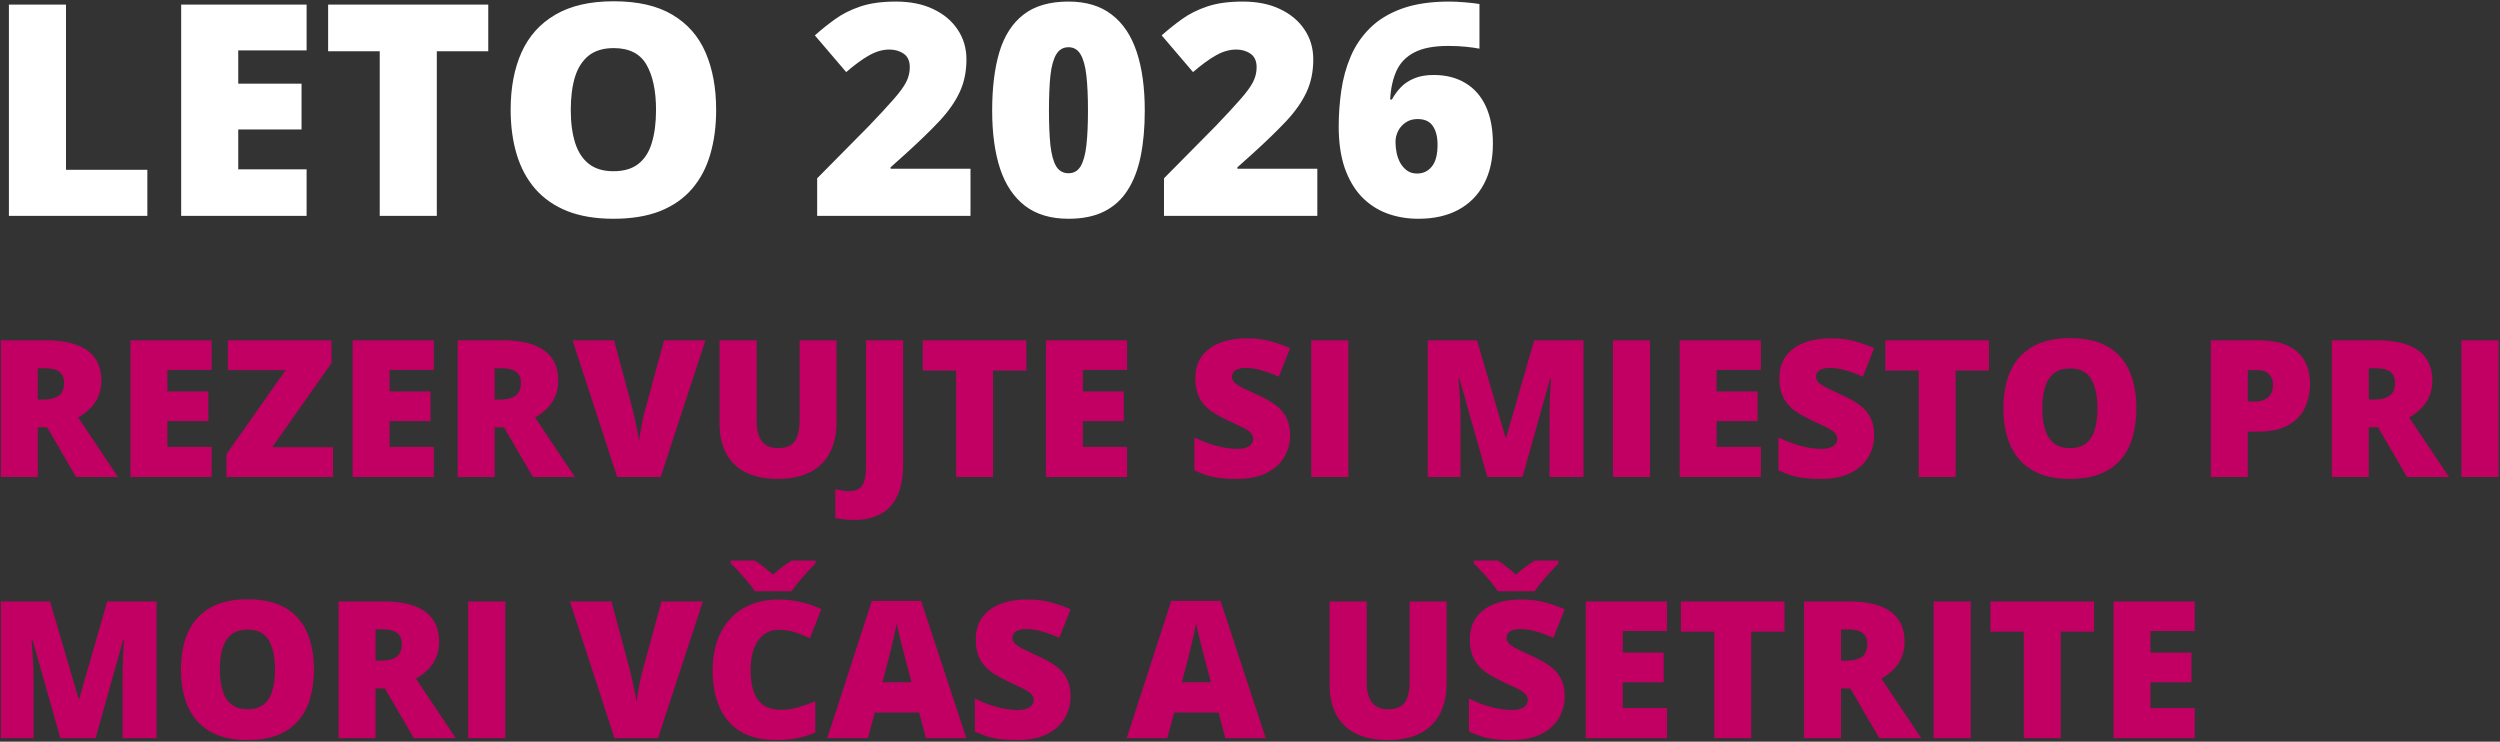
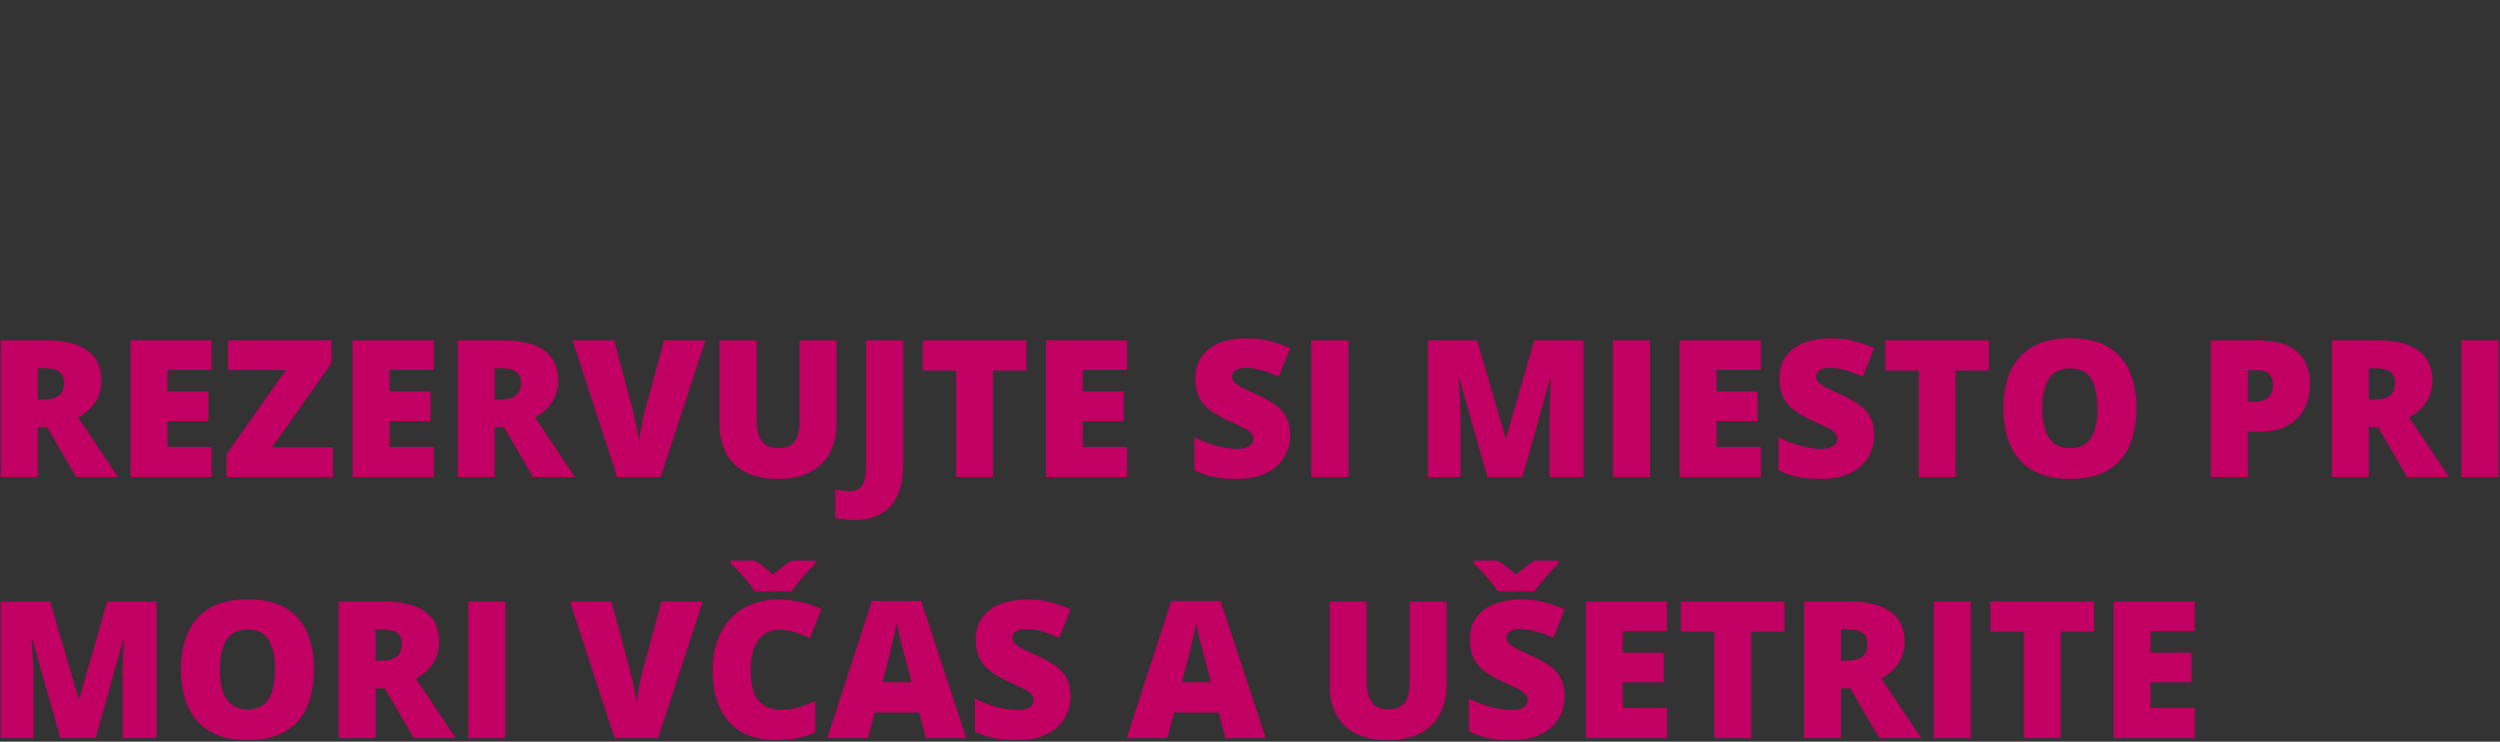
<svg xmlns="http://www.w3.org/2000/svg" width="718" height="213" viewBox="0 0 718 213" fill="none">
  <rect x="0" y="0" width="718" height="213" fill="#333333" stroke="none" />
-   <path d="M2.558 62V1.321H18.952V48.76H42.318V62H2.558ZM88.056 62H52.03V1.321H88.056V14.478H68.424V24.024H86.603V37.181H68.424V48.636H88.056V62ZM125.451 62H109.057V14.727H94.24V1.321H140.226V14.727H125.451V62ZM205.678 31.578C205.678 36.254 205.111 40.515 203.976 44.361C202.869 48.179 201.126 51.472 198.747 54.239C196.367 57.006 193.31 59.136 189.574 60.63C185.839 62.097 181.37 62.83 176.168 62.83C171.077 62.83 166.664 62.097 162.929 60.63C159.221 59.136 156.164 57.02 153.756 54.28C151.349 51.513 149.564 48.207 148.402 44.361C147.24 40.515 146.659 36.226 146.659 31.495C146.659 25.186 147.697 19.707 149.772 15.059C151.875 10.383 155.112 6.772 159.484 4.227C163.856 1.653 169.445 0.367 176.251 0.367C183.169 0.367 188.786 1.653 193.102 4.227C197.446 6.8 200.628 10.425 202.648 15.101C204.668 19.777 205.678 25.269 205.678 31.578ZM163.925 31.578C163.925 35.23 164.34 38.37 165.17 40.999C166 43.628 167.314 45.648 169.113 47.059C170.911 48.47 173.263 49.175 176.168 49.175C179.184 49.175 181.578 48.47 183.349 47.059C185.147 45.648 186.434 43.628 187.208 40.999C188.011 38.37 188.412 35.23 188.412 31.578C188.412 26.099 187.499 21.769 185.673 18.587C183.847 15.405 180.706 13.814 176.251 13.814C173.291 13.814 170.897 14.533 169.071 15.972C167.273 17.411 165.958 19.459 165.128 22.115C164.326 24.771 163.925 27.925 163.925 31.578ZM278.725 62H234.689V51.209L249.506 36.226C252.577 33.016 254.957 30.443 256.645 28.506C258.36 26.57 259.564 24.923 260.255 23.567C260.947 22.212 261.293 20.8 261.293 19.334C261.293 17.535 260.712 16.235 259.55 15.433C258.388 14.63 257.018 14.229 255.441 14.229C253.532 14.229 251.595 14.782 249.63 15.889C247.694 16.968 245.494 18.573 243.031 20.704L234.025 10.162C235.851 8.529 237.788 6.98 239.835 5.513C241.883 4.019 244.304 2.802 247.099 1.861C249.893 0.92 253.297 0.45 257.309 0.45C261.431 0.45 265.001 1.169 268.017 2.608C271.06 4.047 273.412 6.025 275.072 8.543C276.732 11.033 277.562 13.869 277.562 17.051C277.562 20.565 276.912 23.706 275.612 26.473C274.339 29.212 272.416 31.965 269.843 34.732C267.27 37.471 264.06 40.584 260.214 44.07L255.773 48.055V48.47H278.725V62ZM328.778 31.744C328.778 36.613 328.391 40.971 327.616 44.817C326.841 48.636 325.596 51.887 323.881 54.571C322.193 57.255 319.952 59.302 317.157 60.713C314.363 62.124 310.932 62.83 306.864 62.83C301.801 62.83 297.65 61.599 294.413 59.136C291.176 56.646 288.782 53.09 287.233 48.47C285.711 43.821 284.95 38.246 284.95 31.744C284.95 25.186 285.642 19.583 287.025 14.935C288.437 10.258 290.747 6.675 293.957 4.185C297.166 1.695 301.469 0.45 306.864 0.45C311.928 0.45 316.064 1.695 319.274 4.185C322.511 6.648 324.905 10.217 326.454 14.893C328.004 19.541 328.778 25.158 328.778 31.744ZM301.261 31.744C301.261 35.7 301.4 39.021 301.676 41.705C301.981 44.389 302.534 46.408 303.336 47.764C304.167 49.092 305.342 49.756 306.864 49.756C308.386 49.756 309.548 49.092 310.351 47.764C311.153 46.408 311.706 44.402 312.011 41.746C312.315 39.062 312.467 35.728 312.467 31.744C312.467 27.732 312.315 24.384 312.011 21.7C311.706 19.016 311.153 16.996 310.351 15.64C309.548 14.257 308.386 13.565 306.864 13.565C305.342 13.565 304.167 14.257 303.336 15.64C302.534 16.996 301.981 19.016 301.676 21.7C301.4 24.384 301.261 27.732 301.261 31.744ZM378.334 62H334.298V51.209L349.115 36.226C352.187 33.016 354.566 30.443 356.254 28.506C357.969 26.57 359.173 24.923 359.865 23.567C360.556 22.212 360.902 20.8 360.902 19.334C360.902 17.535 360.321 16.235 359.159 15.433C357.997 14.63 356.627 14.229 355.05 14.229C353.141 14.229 351.204 14.782 349.24 15.889C347.303 16.968 345.103 18.573 342.641 20.704L333.634 10.162C335.46 8.529 337.397 6.98 339.445 5.513C341.492 4.019 343.913 2.802 346.708 1.861C349.503 0.92 352.906 0.45 356.918 0.45C361.041 0.45 364.61 1.169 367.626 2.608C370.67 4.047 373.021 6.025 374.682 8.543C376.342 11.033 377.172 13.869 377.172 17.051C377.172 20.565 376.522 23.706 375.221 26.473C373.948 29.212 372.025 31.965 369.452 34.732C366.879 37.471 363.669 40.584 359.823 44.07L355.382 48.055V48.47H378.334V62ZM384.477 36.351C384.477 32.864 384.726 29.406 385.224 25.975C385.722 22.516 386.621 19.265 387.921 16.221C389.222 13.15 391.062 10.438 393.441 8.086C395.821 5.707 398.878 3.839 402.614 2.483C406.349 1.128 410.901 0.45 416.269 0.45C417.458 0.45 418.911 0.519 420.626 0.657C422.342 0.796 423.767 0.962 424.901 1.155V13.98C423.767 13.759 422.494 13.579 421.083 13.44C419.672 13.274 417.943 13.191 415.895 13.191C411.8 13.191 408.563 13.814 406.183 15.059C403.831 16.276 402.13 18.034 401.078 20.33C400.027 22.627 399.418 25.38 399.252 28.589H399.75C400.469 27.261 401.341 26.072 402.365 25.02C403.416 23.941 404.703 23.097 406.225 22.488C407.746 21.852 409.586 21.534 411.745 21.534C415.286 21.534 418.33 22.308 420.875 23.858C423.421 25.38 425.372 27.607 426.728 30.54C428.083 33.473 428.761 37.042 428.761 41.248C428.761 45.786 427.89 49.673 426.146 52.911C424.431 56.12 421.968 58.583 418.759 60.298C415.577 61.986 411.772 62.83 407.345 62.83C404.08 62.83 401.05 62.304 398.256 61.253C395.489 60.202 393.068 58.597 390.993 56.438C388.945 54.253 387.34 51.499 386.178 48.179C385.044 44.831 384.477 40.888 384.477 36.351ZM406.972 49.839C408.715 49.839 410.126 49.175 411.205 47.847C412.312 46.519 412.865 44.43 412.865 41.58C412.865 39.283 412.409 37.485 411.496 36.185C410.61 34.856 409.158 34.192 407.138 34.192C405.782 34.192 404.634 34.524 403.693 35.188C402.752 35.825 402.033 36.641 401.535 37.637C401.037 38.633 400.788 39.671 400.788 40.75C400.788 41.829 400.898 42.908 401.12 43.987C401.369 45.066 401.742 46.049 402.24 46.934C402.766 47.792 403.416 48.497 404.191 49.051C404.966 49.577 405.893 49.839 406.972 49.839Z" fill="white" />
  <path d="M13.107 97.737C16.67 97.737 19.633 98.176 21.996 99.053C24.359 99.913 26.132 101.202 27.314 102.92C28.513 104.639 29.113 106.779 29.113 109.339C29.113 110.932 28.844 112.382 28.307 113.689C27.77 114.996 27 116.169 25.998 117.208C25.013 118.228 23.831 119.123 22.453 119.893L33.893 137H21.862L13.537 122.713H10.851V137H0.243V97.737H13.107ZM12.946 105.767H10.851V114.737H12.838C14.468 114.737 15.801 114.379 16.84 113.663C17.878 112.946 18.398 111.666 18.398 109.822C18.398 108.551 17.968 107.557 17.108 106.841C16.249 106.125 14.861 105.767 12.946 105.767ZM60.775 137H37.465V97.737H60.775V106.25H48.073V112.427H59.835V120.94H48.073V128.353H60.775V137ZM95.634 137H65.045V130.447L82.045 106.304H65.448V97.737H95.204V104.263L78.205 128.433H95.634V137ZM124.584 137H101.273V97.737H124.584V106.25H111.881V112.427H123.644V120.94H111.881V128.353H124.584V137ZM144.323 97.737C147.886 97.737 150.849 98.176 153.212 99.053C155.575 99.913 157.348 101.202 158.529 102.92C159.729 104.639 160.329 106.779 160.329 109.339C160.329 110.932 160.06 112.382 159.523 113.689C158.986 114.996 158.216 116.169 157.213 117.208C156.229 118.228 155.047 119.123 153.668 119.893L165.109 137H153.078L144.752 122.713H142.067V137H131.459V97.737H144.323ZM144.162 105.767H142.067V114.737H144.054C145.683 114.737 147.017 114.379 148.056 113.663C149.094 112.946 149.613 111.666 149.613 109.822C149.613 108.551 149.184 107.557 148.324 106.841C147.465 106.125 146.077 105.767 144.162 105.767ZM202.599 97.737L189.735 137H177.248L164.438 97.737H176.361L181.706 117.637C181.903 118.389 182.126 119.356 182.377 120.538C182.646 121.701 182.887 122.865 183.102 124.029C183.335 125.193 183.478 126.141 183.532 126.875C183.603 126.141 183.738 125.201 183.935 124.056C184.132 122.91 184.346 121.764 184.579 120.618C184.83 119.454 185.062 118.497 185.277 117.745L190.729 97.737H202.599ZM240.25 97.737V121.37C240.25 124.664 239.624 127.529 238.371 129.964C237.117 132.381 235.237 134.252 232.731 135.577C230.224 136.884 227.082 137.537 223.305 137.537C217.898 137.537 213.771 136.15 210.924 133.375C208.078 130.599 206.654 126.679 206.654 121.612V97.737H217.316V120.779C217.316 123.554 217.835 125.569 218.874 126.822C219.912 128.075 221.443 128.702 223.466 128.702C224.916 128.702 226.098 128.433 227.011 127.896C227.924 127.341 228.586 126.473 228.998 125.291C229.428 124.109 229.643 122.588 229.643 120.726V97.737H240.25ZM245.407 149.327C244.207 149.327 243.16 149.264 242.265 149.139C241.352 149.031 240.564 148.906 239.901 148.763V140.518C240.474 140.625 241.083 140.742 241.728 140.867C242.372 141.01 243.07 141.082 243.822 141.082C245.093 141.082 246.078 140.822 246.776 140.303C247.493 139.784 247.994 139.005 248.28 137.967C248.567 136.928 248.71 135.63 248.71 134.073V97.737H259.372V133.16C259.372 137.098 258.781 140.25 257.599 142.613C256.417 144.976 254.779 146.686 252.685 147.742C250.59 148.799 248.164 149.327 245.407 149.327ZM285.207 137H274.599V106.412H265.011V97.737H294.767V106.412H285.207V137ZM323.69 137H300.38V97.737H323.69V106.25H310.988V112.427H322.75V120.94H310.988V128.353H323.69V137ZM370.526 125.076C370.526 127.207 369.989 129.23 368.915 131.146C367.841 133.043 366.167 134.583 363.893 135.765C361.637 136.946 358.719 137.537 355.138 137.537C353.348 137.537 351.772 137.457 350.412 137.295C349.069 137.134 347.816 136.875 346.652 136.517C345.488 136.141 344.28 135.657 343.026 135.066V125.613C345.157 126.688 347.305 127.511 349.472 128.084C351.638 128.639 353.598 128.917 355.353 128.917C356.409 128.917 357.269 128.791 357.931 128.541C358.611 128.29 359.113 127.95 359.435 127.52C359.757 127.072 359.918 126.562 359.918 125.989C359.918 125.309 359.677 124.736 359.193 124.271C358.728 123.787 357.976 123.286 356.938 122.767C355.899 122.247 354.529 121.603 352.829 120.833C351.378 120.153 350.062 119.454 348.881 118.738C347.717 118.022 346.715 117.208 345.873 116.294C345.049 115.363 344.414 114.28 343.966 113.045C343.519 111.81 343.295 110.35 343.295 108.667C343.295 106.143 343.913 104.03 345.148 102.33C346.401 100.611 348.138 99.322 350.358 98.462C352.596 97.603 355.174 97.173 358.092 97.173C360.653 97.173 362.953 97.46 364.994 98.033C367.053 98.606 368.897 99.259 370.526 99.993L367.277 108.184C365.594 107.414 363.938 106.806 362.309 106.358C360.679 105.892 359.167 105.66 357.77 105.66C356.857 105.66 356.105 105.776 355.514 106.009C354.941 106.224 354.512 106.519 354.225 106.895C353.957 107.271 353.822 107.701 353.822 108.184C353.822 108.793 354.055 109.339 354.521 109.822C355.004 110.306 355.801 110.834 356.911 111.407C358.039 111.962 359.569 112.687 361.503 113.582C363.419 114.441 365.048 115.372 366.391 116.375C367.733 117.36 368.754 118.55 369.452 119.947C370.168 121.325 370.526 123.035 370.526 125.076ZM376.596 137V97.737H387.257V137H376.596ZM427.165 137L419.135 108.721H418.893C418.965 109.455 419.036 110.449 419.108 111.702C419.197 112.955 419.278 114.307 419.35 115.757C419.421 117.208 419.457 118.604 419.457 119.947V137H410.058V97.737H424.184L432.375 125.613H432.589L440.619 97.737H454.772V137H445.023V119.786C445.023 118.55 445.041 117.225 445.077 115.811C445.131 114.379 445.185 113.036 445.238 111.783C445.31 110.512 445.373 109.509 445.426 108.775H445.185L437.262 137H427.165ZM463.231 137V97.737H473.893V137H463.231ZM505.717 137H482.406V97.737H505.717V106.25H493.014V112.427H504.777V120.94H493.014V128.353H505.717V137ZM538.266 125.076C538.266 127.207 537.729 129.23 536.654 131.146C535.58 133.043 533.906 134.583 531.632 135.765C529.376 136.946 526.458 137.537 522.877 137.537C521.087 137.537 519.512 137.457 518.151 137.295C516.808 137.134 515.555 136.875 514.391 136.517C513.227 136.141 512.019 135.657 510.766 135.066V125.613C512.896 126.688 515.045 127.511 517.211 128.084C519.377 128.639 521.338 128.917 523.092 128.917C524.149 128.917 525.008 128.791 525.67 128.541C526.351 128.29 526.852 127.95 527.174 127.52C527.497 127.072 527.658 126.562 527.658 125.989C527.658 125.309 527.416 124.736 526.933 124.271C526.467 123.787 525.715 123.286 524.677 122.767C523.638 122.247 522.269 121.603 520.568 120.833C519.118 120.153 517.802 119.454 516.62 118.738C515.456 118.022 514.454 117.208 513.612 116.294C512.789 115.363 512.153 114.28 511.706 113.045C511.258 111.81 511.034 110.35 511.034 108.667C511.034 106.143 511.652 104.03 512.887 102.33C514.14 100.611 515.877 99.322 518.097 98.462C520.335 97.603 522.913 97.173 525.832 97.173C528.392 97.173 530.692 97.46 532.733 98.033C534.792 98.606 536.636 99.259 538.266 99.993L535.016 108.184C533.333 107.414 531.677 106.806 530.048 106.358C528.419 105.892 526.906 105.66 525.509 105.66C524.596 105.66 523.844 105.776 523.253 106.009C522.681 106.224 522.251 106.519 521.964 106.895C521.696 107.271 521.562 107.701 521.562 108.184C521.562 108.793 521.794 109.339 522.26 109.822C522.743 110.306 523.54 110.834 524.65 111.407C525.778 111.962 527.309 112.687 529.242 113.582C531.158 114.441 532.787 115.372 534.13 116.375C535.473 117.36 536.493 118.55 537.191 119.947C537.908 121.325 538.266 123.035 538.266 125.076ZM561.657 137H551.049V106.412H541.461V97.737H571.217V106.412H561.657V137ZM613.568 117.315C613.568 120.341 613.201 123.098 612.467 125.586C611.751 128.057 610.623 130.188 609.083 131.978C607.544 133.768 605.565 135.147 603.148 136.114C600.731 137.063 597.84 137.537 594.474 137.537C591.18 137.537 588.324 137.063 585.907 136.114C583.508 135.147 581.53 133.777 579.972 132.005C578.415 130.215 577.26 128.075 576.508 125.586C575.756 123.098 575.38 120.323 575.38 117.261C575.38 113.179 576.051 109.634 577.394 106.626C578.755 103.601 580.849 101.264 583.678 99.617C586.507 97.952 590.124 97.12 594.528 97.12C599.004 97.12 602.638 97.952 605.431 99.617C608.242 101.282 610.301 103.628 611.608 106.653C612.915 109.679 613.568 113.233 613.568 117.315ZM586.552 117.315C586.552 119.678 586.82 121.71 587.357 123.411C587.895 125.112 588.745 126.419 589.909 127.332C591.072 128.245 592.594 128.702 594.474 128.702C596.426 128.702 597.974 128.245 599.12 127.332C600.284 126.419 601.116 125.112 601.618 123.411C602.137 121.71 602.396 119.678 602.396 117.315C602.396 113.77 601.806 110.968 600.624 108.909C599.442 106.85 597.41 105.821 594.528 105.821C592.612 105.821 591.063 106.286 589.882 107.217C588.718 108.148 587.868 109.473 587.331 111.192C586.811 112.911 586.552 114.952 586.552 117.315ZM648.534 97.737C653.511 97.737 657.235 98.82 659.706 100.987C662.195 103.153 663.439 106.233 663.439 110.225C663.439 112.015 663.179 113.734 662.66 115.381C662.159 117.028 661.326 118.497 660.163 119.786C659.017 121.075 657.486 122.095 655.57 122.847C653.673 123.599 651.327 123.975 648.534 123.975H645.553V137H634.945V97.737H648.534ZM648.292 106.304H645.553V115.328H647.648C648.561 115.328 649.411 115.175 650.199 114.871C650.987 114.549 651.614 114.039 652.079 113.34C652.562 112.624 652.804 111.675 652.804 110.494C652.804 109.258 652.437 108.256 651.703 107.486C650.969 106.698 649.832 106.304 648.292 106.304ZM682.56 97.737C686.123 97.737 689.086 98.176 691.449 99.053C693.812 99.913 695.585 101.202 696.767 102.92C697.966 104.639 698.566 106.779 698.566 109.339C698.566 110.932 698.297 112.382 697.76 113.689C697.223 114.996 696.453 116.169 695.451 117.208C694.466 118.228 693.284 119.123 691.906 119.893L703.346 137H691.315L682.99 122.713H680.304V137H669.696V97.737H682.56ZM682.399 105.767H680.304V114.737H682.292C683.921 114.737 685.255 114.379 686.293 113.663C687.331 112.946 687.851 111.666 687.851 109.822C687.851 108.551 687.421 107.557 686.562 106.841C685.702 106.125 684.315 105.767 682.399 105.767ZM706.918 137V97.737H717.58V137H706.918ZM17.35 212L9.32 183.721H9.079C9.15 184.455 9.222 185.449 9.293 186.702C9.383 187.955 9.464 189.307 9.535 190.757C9.607 192.208 9.643 193.604 9.643 194.947V212H0.243V172.737H14.369L22.56 200.613H22.775L30.805 172.737H44.958V212H35.209V194.786C35.209 193.55 35.227 192.225 35.263 190.811C35.316 189.379 35.37 188.036 35.424 186.783C35.495 185.512 35.558 184.509 35.612 183.775H35.37L27.448 212H17.35ZM90.155 192.315C90.155 195.341 89.788 198.098 89.054 200.586C88.338 203.057 87.21 205.188 85.67 206.978C84.131 208.768 82.152 210.147 79.735 211.114C77.318 212.063 74.427 212.537 71.061 212.537C67.767 212.537 64.911 212.063 62.494 211.114C60.095 210.147 58.117 208.777 56.559 207.005C55.002 205.215 53.847 203.075 53.095 200.586C52.343 198.098 51.967 195.323 51.967 192.261C51.967 188.179 52.638 184.634 53.981 181.626C55.342 178.601 57.436 176.264 60.265 174.617C63.094 172.952 66.71 172.12 71.115 172.12C75.591 172.12 79.225 172.952 82.018 174.617C84.829 176.282 86.888 178.628 88.195 181.653C89.502 184.679 90.155 188.233 90.155 192.315ZM63.139 192.315C63.139 194.678 63.407 196.71 63.944 198.411C64.481 200.112 65.332 201.419 66.496 202.332C67.659 203.245 69.181 203.702 71.061 203.702C73.013 203.702 74.561 203.245 75.707 202.332C76.871 201.419 77.703 200.112 78.205 198.411C78.724 196.71 78.983 194.678 78.983 192.315C78.983 188.77 78.393 185.968 77.211 183.909C76.029 181.85 73.997 180.821 71.115 180.821C69.199 180.821 67.65 181.286 66.469 182.217C65.305 183.148 64.455 184.473 63.917 186.192C63.398 187.911 63.139 189.952 63.139 192.315ZM110.109 172.737C113.672 172.737 116.635 173.176 118.998 174.053C121.361 174.913 123.134 176.202 124.315 177.92C125.515 179.639 126.115 181.779 126.115 184.339C126.115 185.932 125.846 187.382 125.309 188.689C124.772 189.996 124.002 191.169 123 192.208C122.015 193.228 120.833 194.123 119.455 194.893L130.895 212H118.864L110.539 197.713H107.853V212H97.245V172.737H110.109ZM109.948 180.767H107.853V189.737H109.84C111.47 189.737 112.803 189.379 113.842 188.663C114.88 187.946 115.399 186.666 115.399 184.822C115.399 183.551 114.97 182.557 114.11 181.841C113.251 181.125 111.863 180.767 109.948 180.767ZM134.467 212V172.737H145.128V212H134.467ZM201.847 172.737L188.983 212H176.496L163.686 172.737H175.609L180.954 192.637C181.151 193.389 181.374 194.356 181.625 195.538C181.894 196.701 182.135 197.865 182.35 199.029C182.583 200.193 182.726 201.141 182.78 201.875C182.851 201.141 182.986 200.201 183.183 199.056C183.38 197.91 183.594 196.764 183.827 195.618C184.078 194.454 184.311 193.497 184.525 192.745L189.977 172.737H201.847ZM223.6 180.875C222.347 180.875 221.228 181.143 220.243 181.68C219.258 182.199 218.417 182.96 217.719 183.963C217.021 184.965 216.483 186.192 216.107 187.642C215.749 189.074 215.57 190.704 215.57 192.53C215.57 195 215.884 197.077 216.51 198.76C217.137 200.443 218.086 201.714 219.357 202.574C220.646 203.433 222.257 203.863 224.191 203.863C225.945 203.863 227.628 203.621 229.24 203.138C230.869 202.654 232.507 202.072 234.154 201.392V210.362C232.418 211.132 230.636 211.687 228.81 212.027C227.002 212.367 225.077 212.537 223.036 212.537C218.775 212.537 215.284 211.696 212.562 210.013C209.859 208.312 207.863 205.958 206.574 202.95C205.303 199.942 204.667 196.451 204.667 192.476C204.667 189.504 205.079 186.783 205.902 184.312C206.744 181.841 207.97 179.702 209.582 177.894C211.193 176.067 213.18 174.662 215.543 173.677C217.925 172.675 220.646 172.173 223.708 172.173C225.605 172.173 227.602 172.397 229.696 172.845C231.809 173.274 233.868 173.973 235.873 174.939L232.624 183.292C231.191 182.611 229.741 182.038 228.273 181.573C226.805 181.107 225.247 180.875 223.6 180.875ZM216.779 169.81C216.242 168.969 215.561 168.056 214.738 167.071C213.914 166.068 213.064 165.101 212.187 164.17C211.327 163.239 210.548 162.443 209.85 161.78V161.001H216.779C217.746 161.61 218.614 162.228 219.384 162.854C220.172 163.463 221.049 164.188 222.016 165.03C222.965 164.188 223.86 163.445 224.701 162.801C225.543 162.156 226.438 161.556 227.387 161.001H234.208V161.78C233.599 162.407 232.865 163.186 232.006 164.117C231.146 165.048 230.296 166.023 229.455 167.044C228.613 168.047 227.906 168.969 227.333 169.81H216.779ZM265.924 212L263.991 204.642H251.234L249.247 212H237.592L250.402 172.576H264.555L277.526 212H265.924ZM261.789 195.94L260.097 189.495C259.918 188.797 259.658 187.803 259.318 186.514C258.978 185.207 258.638 183.864 258.297 182.486C257.975 181.089 257.724 179.944 257.545 179.048C257.384 179.944 257.152 181.054 256.847 182.378C256.561 183.685 256.256 184.983 255.934 186.272C255.63 187.562 255.361 188.636 255.128 189.495L253.437 195.94H261.789ZM307.47 200.076C307.47 202.207 306.933 204.23 305.858 206.146C304.784 208.043 303.11 209.583 300.836 210.765C298.581 211.946 295.662 212.537 292.082 212.537C290.291 212.537 288.716 212.457 287.355 212.295C286.012 212.134 284.759 211.875 283.595 211.517C282.431 211.141 281.223 210.657 279.97 210.066V200.613C282.1 201.688 284.249 202.511 286.415 203.084C288.581 203.639 290.542 203.917 292.296 203.917C293.353 203.917 294.212 203.791 294.875 203.541C295.555 203.29 296.056 202.95 296.378 202.52C296.701 202.072 296.862 201.562 296.862 200.989C296.862 200.309 296.62 199.736 296.137 199.271C295.671 198.787 294.919 198.286 293.881 197.767C292.842 197.247 291.473 196.603 289.772 195.833C288.322 195.153 287.006 194.454 285.824 193.738C284.66 193.022 283.658 192.208 282.816 191.294C281.993 190.363 281.357 189.28 280.91 188.045C280.462 186.81 280.238 185.35 280.238 183.667C280.238 181.143 280.856 179.03 282.091 177.33C283.345 175.611 285.081 174.322 287.301 173.462C289.539 172.603 292.117 172.173 295.036 172.173C297.596 172.173 299.896 172.46 301.938 173.033C303.996 173.606 305.84 174.259 307.47 174.993L304.22 183.184C302.537 182.414 300.881 181.806 299.252 181.358C297.623 180.892 296.11 180.66 294.713 180.66C293.8 180.66 293.048 180.776 292.458 181.009C291.885 181.224 291.455 181.519 291.168 181.895C290.9 182.271 290.766 182.701 290.766 183.184C290.766 183.793 290.998 184.339 291.464 184.822C291.947 185.306 292.744 185.834 293.854 186.407C294.982 186.962 296.513 187.687 298.446 188.582C300.362 189.441 301.991 190.372 303.334 191.375C304.677 192.36 305.697 193.55 306.396 194.947C307.112 196.325 307.47 198.035 307.47 200.076ZM351.916 212L349.982 204.642H337.226L335.238 212H323.583L336.393 172.576H350.546L363.517 212H351.916ZM347.78 195.94L346.088 189.495C345.909 188.797 345.649 187.803 345.309 186.514C344.969 185.207 344.629 183.864 344.289 182.486C343.966 181.089 343.716 179.944 343.537 179.048C343.375 179.944 343.143 181.054 342.838 182.378C342.552 183.685 342.248 184.983 341.925 186.272C341.621 187.562 341.352 188.636 341.12 189.495L339.428 195.94H347.78ZM415.456 172.737V196.37C415.456 199.664 414.829 202.529 413.576 204.964C412.322 207.381 410.443 209.252 407.936 210.577C405.43 211.884 402.287 212.537 398.51 212.537C393.103 212.537 388.976 211.15 386.129 208.375C383.283 205.599 381.859 201.679 381.859 196.612V172.737H392.521V195.779C392.521 198.554 393.04 200.569 394.079 201.822C395.117 203.075 396.648 203.702 398.671 203.702C400.121 203.702 401.303 203.433 402.216 202.896C403.129 202.341 403.791 201.473 404.203 200.291C404.633 199.109 404.848 197.588 404.848 195.726V172.737H415.456ZM449.374 200.076C449.374 202.207 448.837 204.23 447.763 206.146C446.688 208.043 445.014 209.583 442.741 210.765C440.485 211.946 437.567 212.537 433.986 212.537C432.195 212.537 430.62 212.457 429.259 212.295C427.917 212.134 426.663 211.875 425.5 211.517C424.336 211.141 423.127 210.657 421.874 210.066V200.613C424.005 201.688 426.153 202.511 428.319 203.084C430.486 203.639 432.446 203.917 434.201 203.917C435.257 203.917 436.116 203.791 436.779 203.541C437.459 203.29 437.96 202.95 438.283 202.52C438.605 202.072 438.766 201.562 438.766 200.989C438.766 200.309 438.524 199.736 438.041 199.271C437.576 198.787 436.824 198.286 435.785 197.767C434.747 197.247 433.377 196.603 431.676 195.833C430.226 195.153 428.91 194.454 427.729 193.738C426.565 193.022 425.562 192.208 424.721 191.294C423.897 190.363 423.262 189.28 422.814 188.045C422.366 186.81 422.143 185.35 422.143 183.667C422.143 181.143 422.76 179.03 423.996 177.33C425.249 175.611 426.986 174.322 429.206 173.462C431.444 172.603 434.022 172.173 436.94 172.173C439.5 172.173 441.801 172.46 443.842 173.033C445.901 173.606 447.745 174.259 449.374 174.993L446.125 183.184C444.442 182.414 442.785 181.806 441.156 181.358C439.527 180.892 438.014 180.66 436.618 180.66C435.705 180.66 434.953 180.776 434.362 181.009C433.789 181.224 433.359 181.519 433.073 181.895C432.804 182.271 432.67 182.701 432.67 183.184C432.67 183.793 432.903 184.339 433.368 184.822C433.852 185.306 434.648 185.834 435.758 186.407C436.886 186.962 438.417 187.687 440.351 188.582C442.266 189.441 443.896 190.372 445.238 191.375C446.581 192.36 447.602 193.55 448.3 194.947C449.016 196.325 449.374 198.035 449.374 200.076ZM430.172 169.81C429.635 168.969 428.955 168.056 428.131 167.071C427.308 166.068 426.457 165.101 425.58 164.17C424.721 163.239 423.942 162.443 423.244 161.78V161.001H430.172C431.139 161.61 432.007 162.228 432.777 162.854C433.565 163.463 434.442 164.188 435.409 165.03C436.358 164.188 437.253 163.445 438.095 162.801C438.936 162.156 439.831 161.556 440.78 161.001H447.602V161.78C446.993 162.407 446.259 163.186 445.399 164.117C444.54 165.048 443.69 166.023 442.848 167.044C442.007 168.047 441.299 168.969 440.727 169.81H430.172ZM478.754 212H455.443V172.737H478.754V181.25H466.051V187.427H477.814V195.94H466.051V203.353H478.754V212ZM502.951 212H492.343V181.412H482.755V172.737H512.511V181.412H502.951V212ZM530.988 172.737C534.551 172.737 537.514 173.176 539.877 174.053C542.24 174.913 544.013 176.202 545.194 177.92C546.394 179.639 546.994 181.779 546.994 184.339C546.994 185.932 546.725 187.382 546.188 188.689C545.651 189.996 544.881 191.169 543.878 192.208C542.894 193.228 541.712 194.123 540.333 194.893L551.774 212H539.743L531.417 197.713H528.732V212H518.124V172.737H530.988ZM530.827 180.767H528.732V189.737H530.719C532.348 189.737 533.682 189.379 534.721 188.663C535.759 187.946 536.278 186.666 536.278 184.822C536.278 183.551 535.849 182.557 534.989 181.841C534.13 181.125 532.742 180.767 530.827 180.767ZM555.346 212V172.737H566.007V212H555.346ZM591.842 212H581.234V181.412H571.647V172.737H601.403V181.412H591.842V212ZM630.326 212H607.016V172.737H630.326V181.25H617.624V187.427H629.386V195.94H617.624V203.353H630.326V212Z" fill="#C20063" />
</svg>